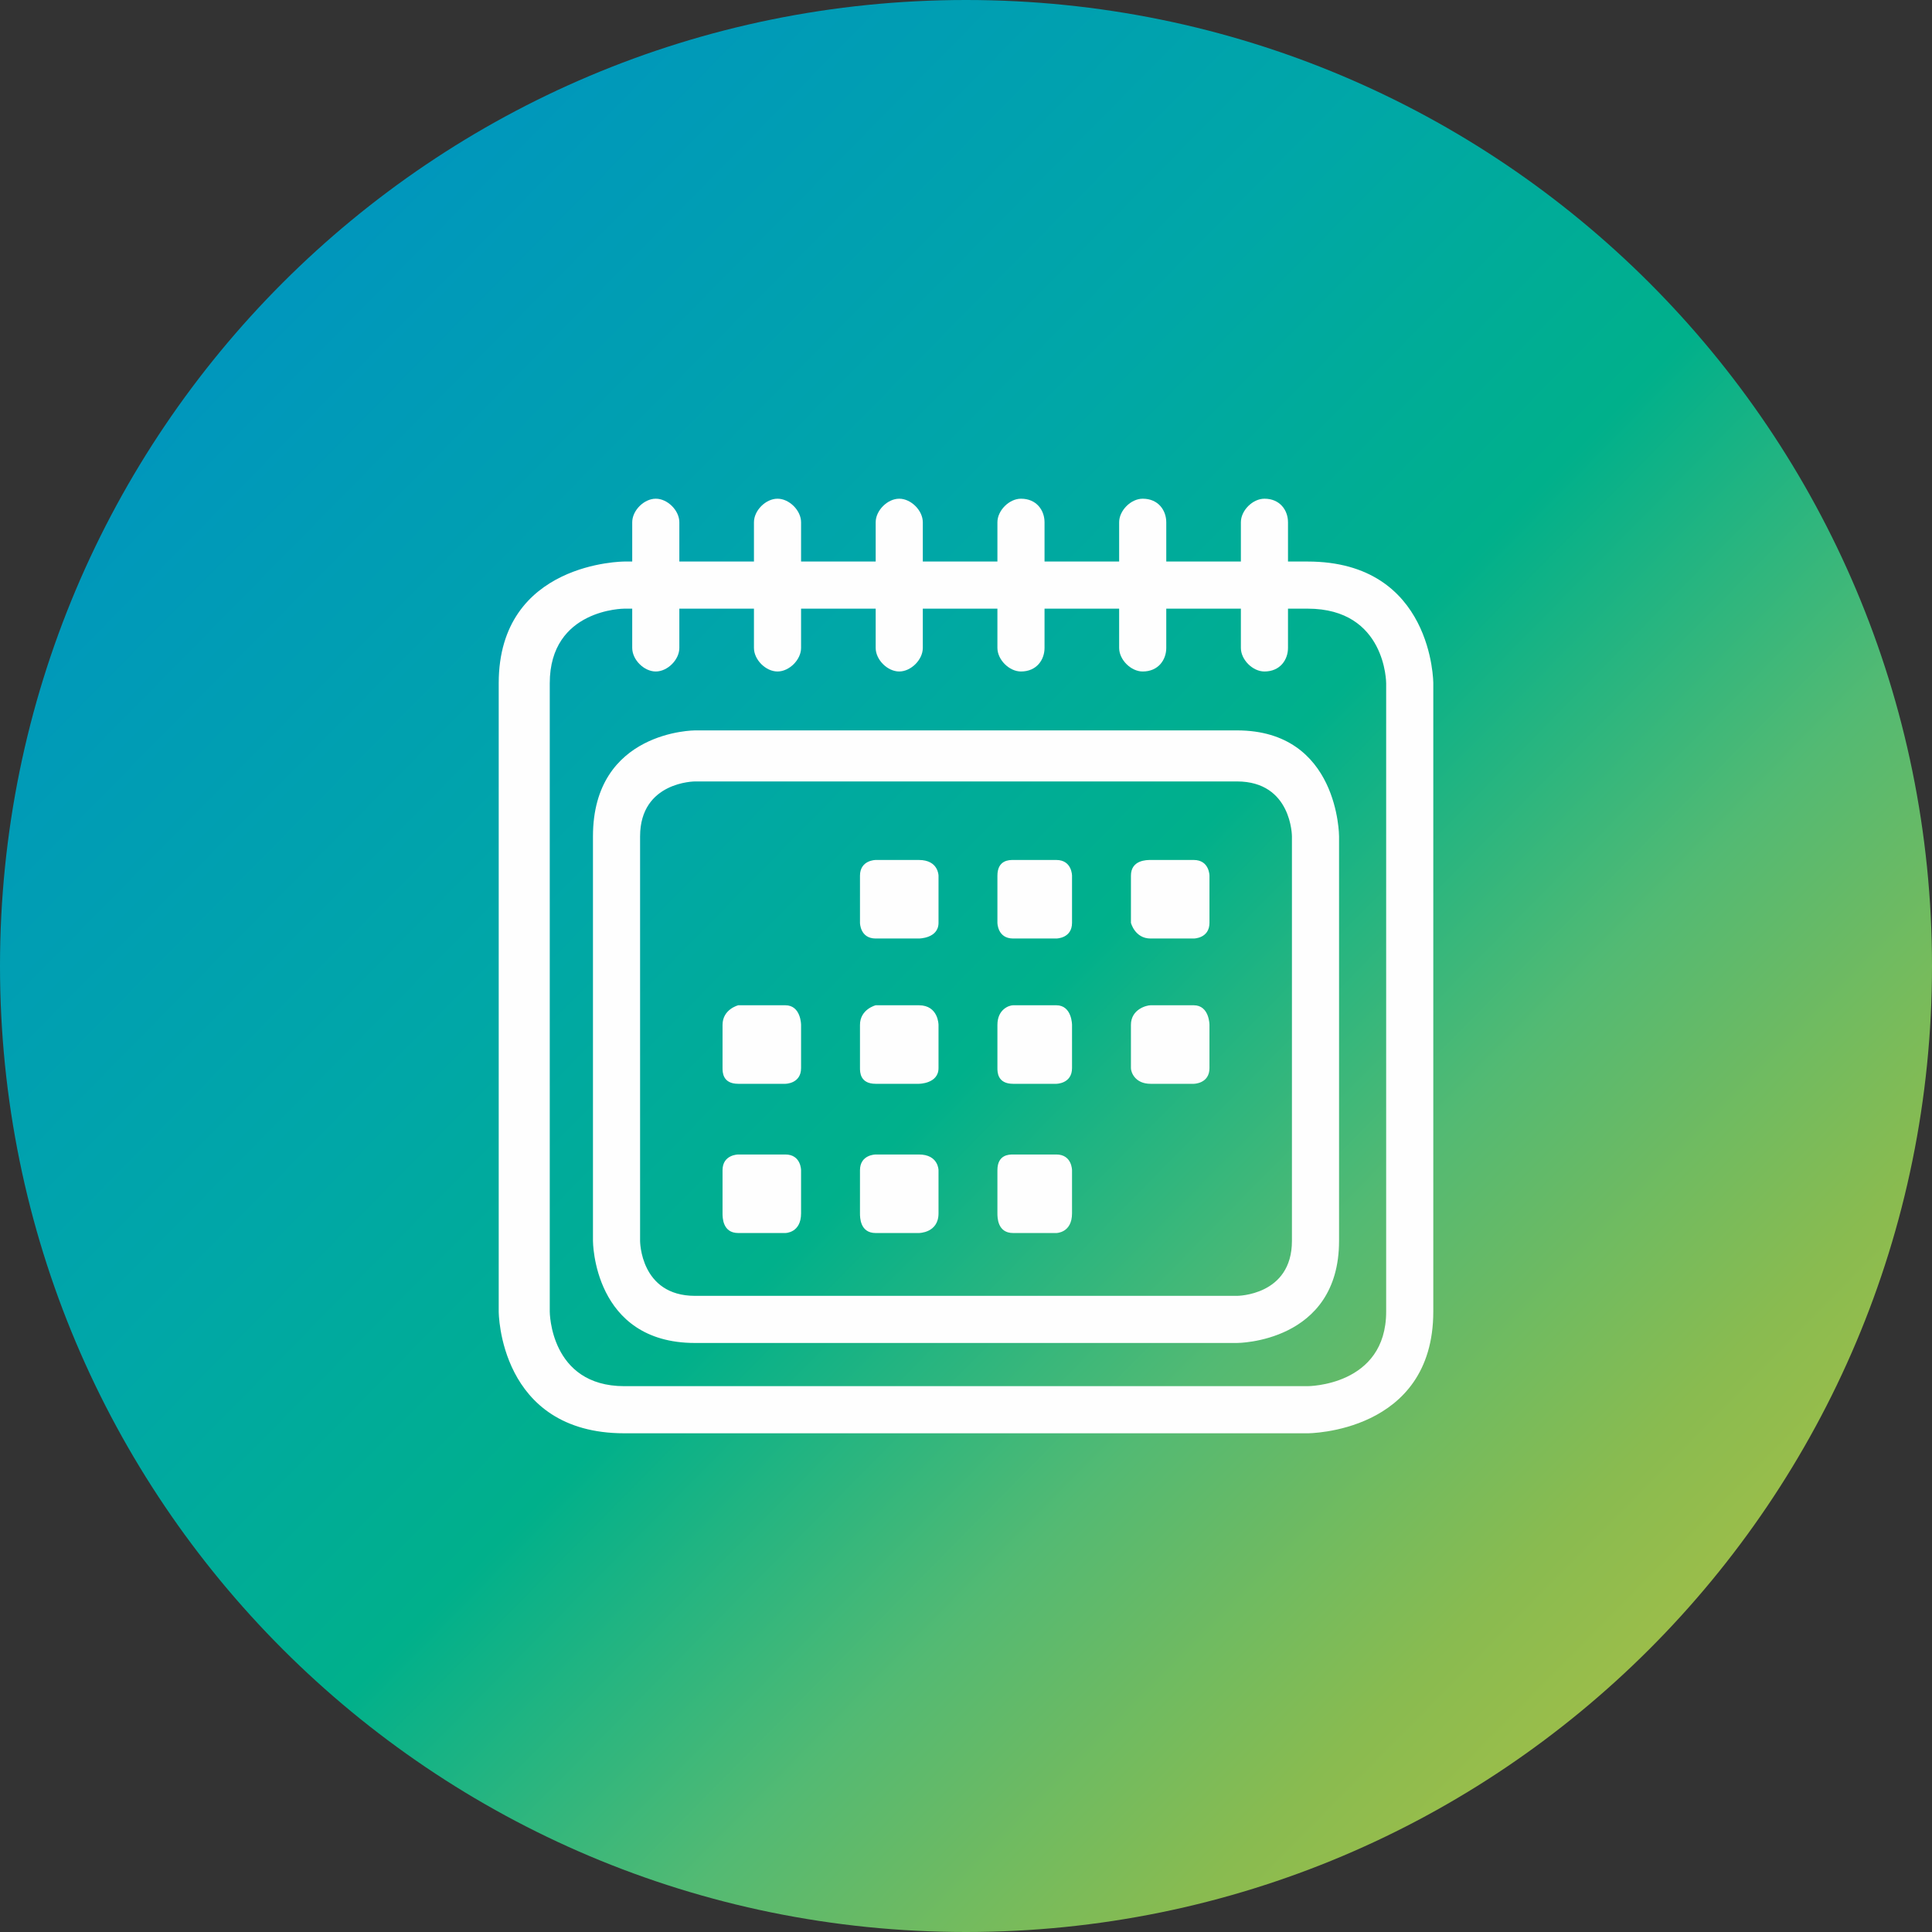
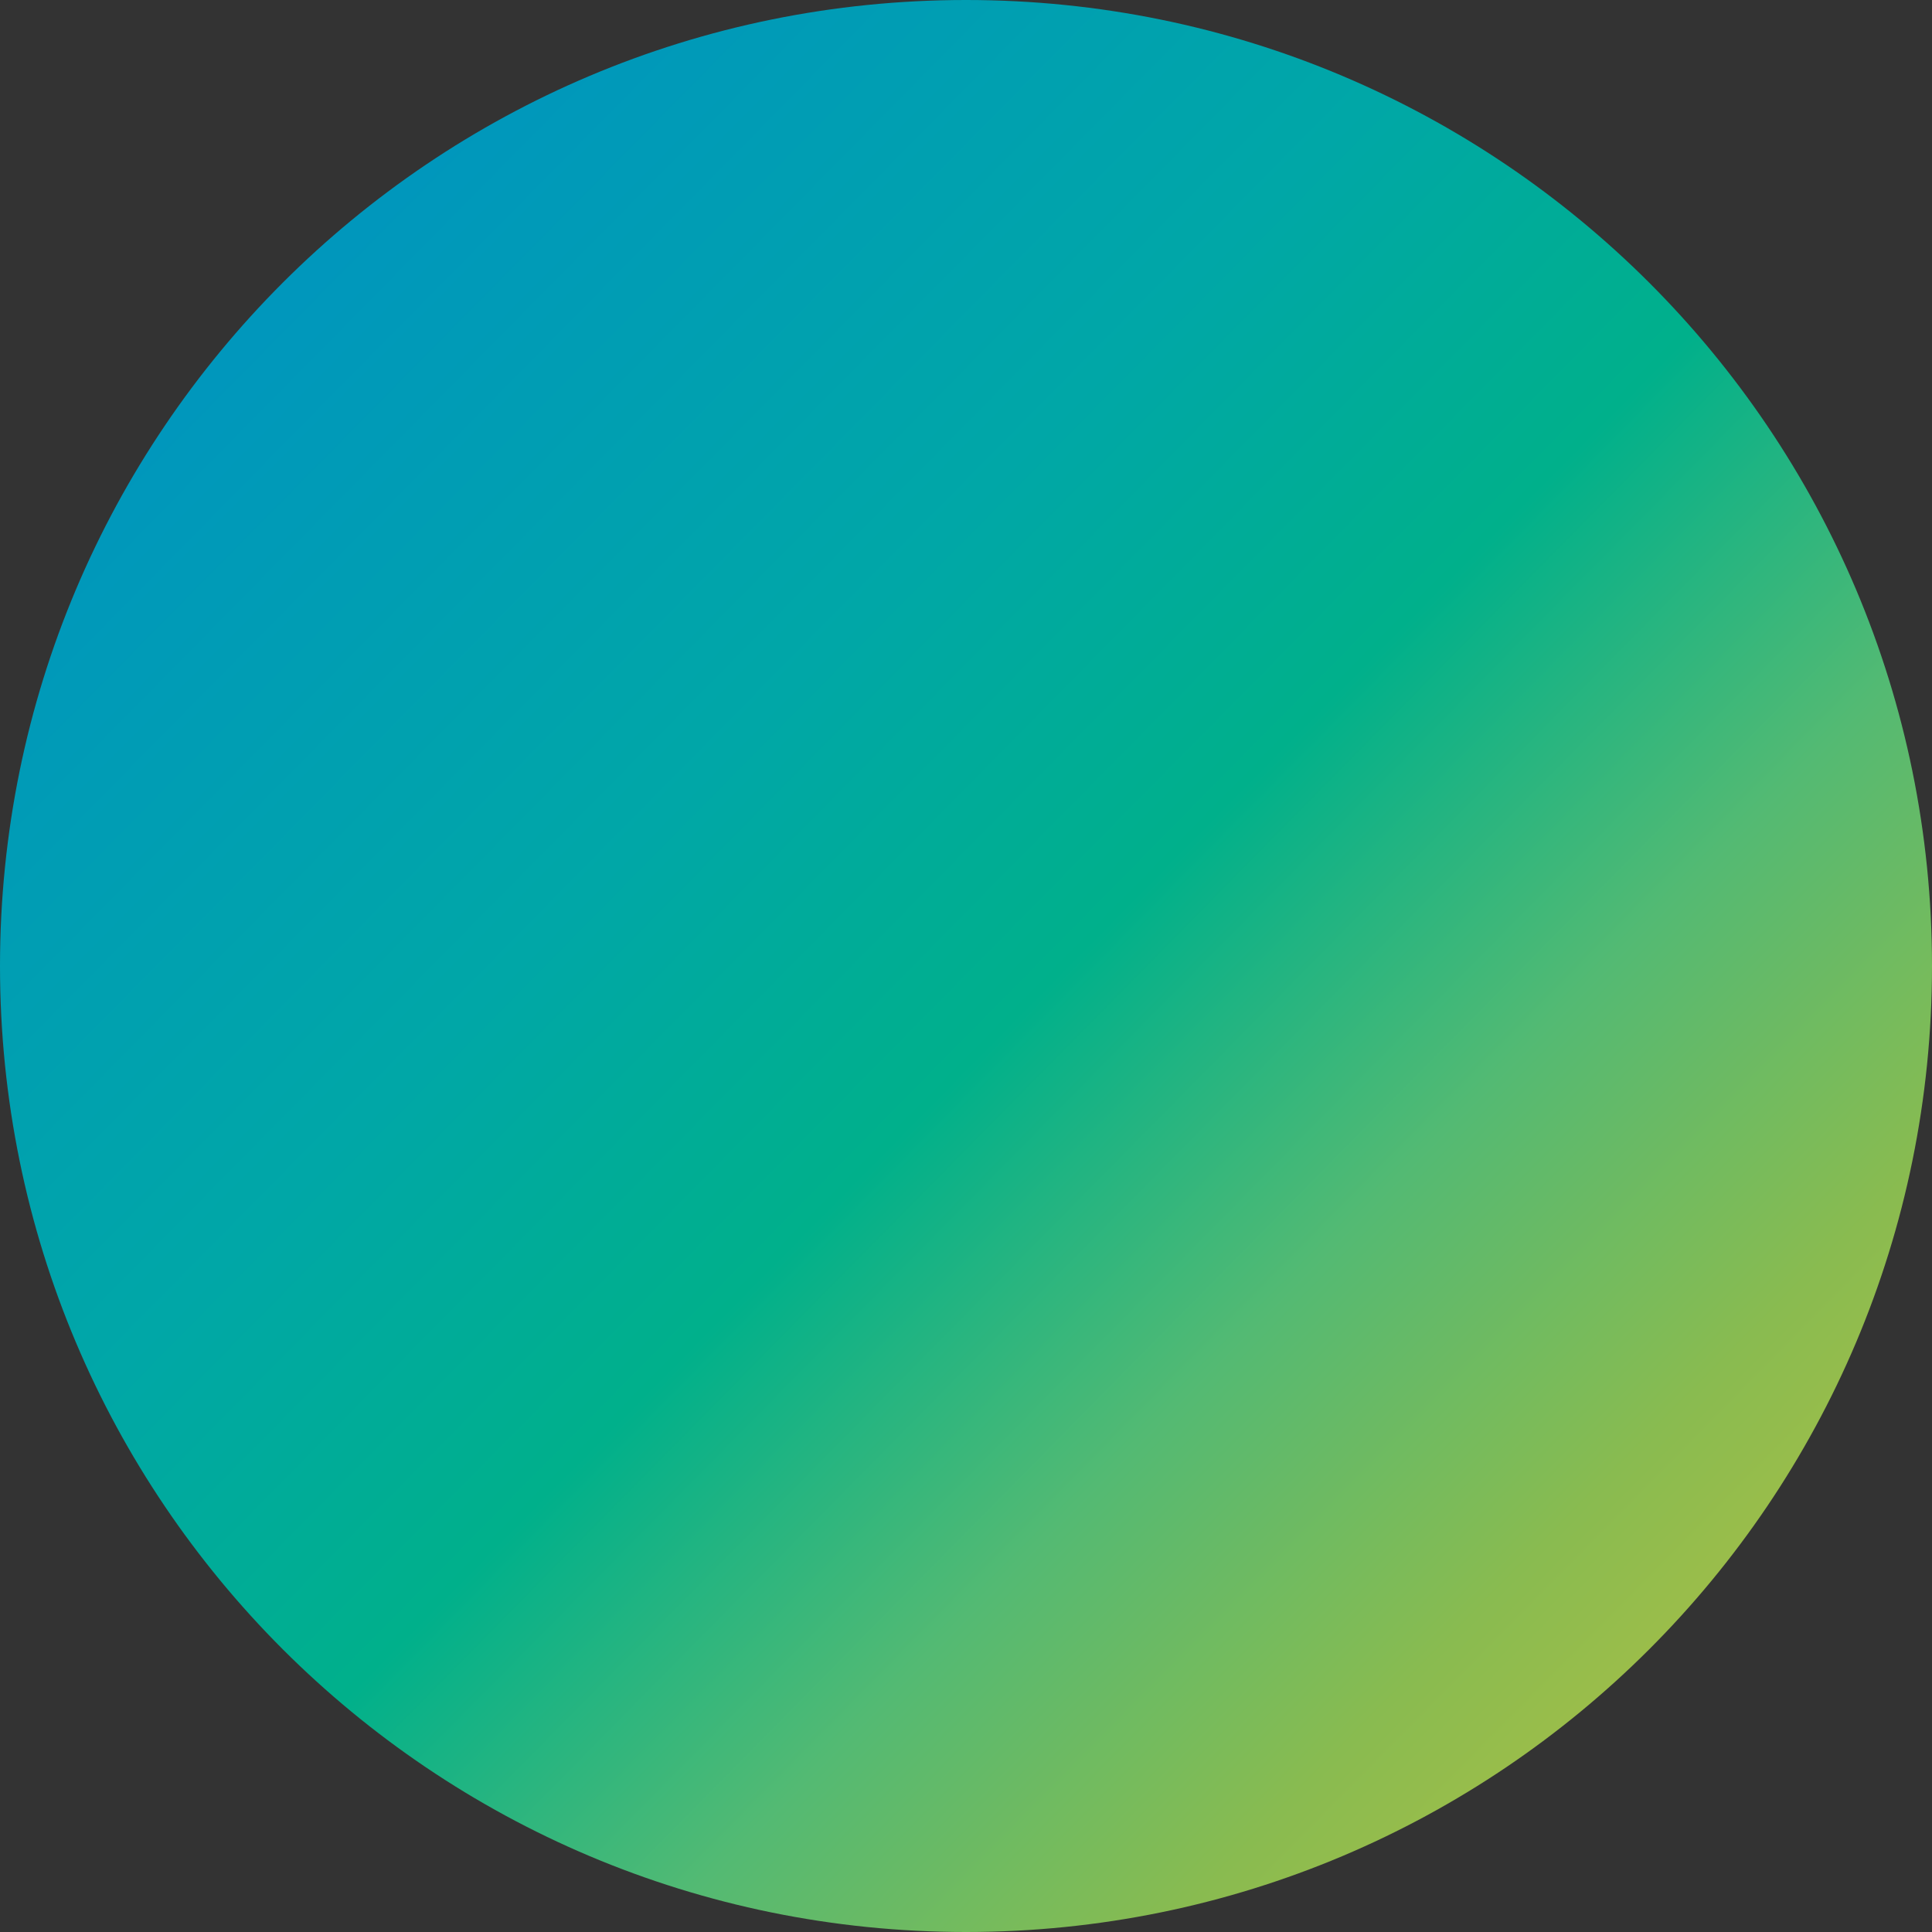
<svg xmlns="http://www.w3.org/2000/svg" xml:space="preserve" width="80px" height="80px" version="1.1" style="shape-rendering:geometricPrecision; text-rendering:geometricPrecision; image-rendering:optimizeQuality; fill-rule:evenodd; clip-rule:evenodd" viewBox="0 0 4.92 4.92">
  <rect x="0" y="0" width="4.92" height="4.92" fill="#333333" stroke="none" />
  <defs>
    <style type="text/css">
   
    .fil1 {fill:#FEFEFE;fill-rule:nonzero}
    .fil0 {fill:url(#id0)}
   
  </style>
    <linearGradient id="id0" gradientUnits="userSpaceOnUse" x1="0.56" y1="0.51" x2="4.68" y2="4.57">
      <stop offset="0" style="stop-opacity:1; stop-color:#0094C0" />
      <stop offset="0.329" style="stop-opacity:1; stop-color:#00A7A7" />
      <stop offset="0.502" style="stop-opacity:1; stop-color:#00B08B" />
      <stop offset="0.671" style="stop-opacity:1; stop-color:#53BA73" />
      <stop offset="0.831" style="stop-opacity:1; stop-color:#89BB50" />
      <stop offset="1" style="stop-opacity:1; stop-color:#B6C141" />
    </linearGradient>
  </defs>
  <g id="Слой_x0020_1">
    <path class="fil0" d="M0 2.46c0,1.36 1.1,2.46 2.46,2.46 1.36,0 2.46,-1.1 2.46,-2.46 0,-1.36 -1.1,-2.46 -2.46,-2.46l0 0c-1.36,0 -2.46,1.1 -2.46,2.46l0 0z" />
-     <path class="fil1" d="M1.59 1.55c0,0 -0.19,0 -0.19,0.19l0 1.6c0,0 0,0.19 0.19,0.19l1.74 0c0,0 0.2,0 0.2,-0.19l0 -1.6c0,0 0,-0.19 -0.2,-0.19l-0.05 0 0 0.1c0,0.03 -0.02,0.06 -0.06,0.06 -0.03,0 -0.06,-0.03 -0.06,-0.06l0 -0.1 -0.19 0 0 0.1c0,0.03 -0.02,0.06 -0.06,0.06 -0.03,0 -0.06,-0.03 -0.06,-0.06l0 -0.1 -0.19 0 0 0.1c0,0.03 -0.02,0.06 -0.06,0.06 -0.03,0 -0.06,-0.03 -0.06,-0.06l0 -0.1 -0.19 0 0 0.1c0,0.03 -0.03,0.06 -0.06,0.06 -0.03,0 -0.06,-0.03 -0.06,-0.06l0 -0.1 -0.19 0 0 0.1c0,0.03 -0.03,0.06 -0.06,0.06 -0.03,0 -0.06,-0.03 -0.06,-0.06l0 -0.1 -0.19 0 0 0.1c0,0.03 -0.03,0.06 -0.06,0.06 -0.03,0 -0.06,-0.03 -0.06,-0.06l0 -0.1 -0.02 0zm1.57 -0.22c0,-0.03 0.03,-0.06 0.06,-0.06 0.04,0 0.06,0.03 0.06,0.06l0 0.1 0.05 0c0.32,0 0.32,0.31 0.32,0.31l0 1.6c0,0.31 -0.32,0.31 -0.32,0.31l-1.74 0c-0.32,0 -0.32,-0.31 -0.32,-0.31l0 -1.6c0,-0.31 0.32,-0.31 0.32,-0.31l0.02 0 0 -0.1c0,-0.03 0.03,-0.06 0.06,-0.06 0.03,0 0.06,0.03 0.06,0.06l0 0.1 0.19 0 0 -0.1c0,-0.03 0.03,-0.06 0.06,-0.06 0.03,0 0.06,0.03 0.06,0.06l0 0.1 0.19 0 0 -0.1c0,-0.03 0.03,-0.06 0.06,-0.06 0.03,0 0.06,0.03 0.06,0.06l0 0.1 0.19 0 0 -0.1c0,-0.03 0.03,-0.06 0.06,-0.06 0.04,0 0.06,0.03 0.06,0.06l0 0.1 0.19 0 0 -0.1c0,-0.03 0.03,-0.06 0.06,-0.06 0.04,0 0.06,0.03 0.06,0.06l0 0.1 0.19 0 0 -0.1zm-0.47 1.61l-0.11 0 0 0 0 0 0 0c-0.01,0 -0.04,0 -0.04,0.04l0 0.11 0 0 0 0 0 0c0,0.01 0,0.05 0.04,0.05l0 0 0.11 0c0,0 0.04,0 0.04,-0.05l0 0 0 -0.11c0,0 0,-0.04 -0.04,-0.04zm-0.35 0l-0.11 0 0 0 0 0 0 0c0,0 -0.04,0 -0.04,0.04l0 0.11 0 0 0 0 0 0c0,0.01 0,0.05 0.04,0.05l0 0 0.11 0c0,0 0.05,0 0.05,-0.05l0 0 0 -0.11c0,0 0,-0.04 -0.05,-0.04zm-0.34 0l-0.12 0 0 0 0 0 0 0c0,0 -0.04,0 -0.04,0.04l0 0.11 0 0 0 0 0 0c0,0.01 0,0.05 0.04,0.05l0 0 0.12 0c0,0 0.04,0 0.04,-0.05l0 0 0 -0.11c0,0 0,-0.04 -0.04,-0.04zm1.04 -0.38l-0.11 0 0 0 0 0 0 0c-0.01,0 -0.05,0.01 -0.05,0.05l0 0.11 0 0 0 0 0 0c0,0.01 0.01,0.04 0.05,0.04l0 0 0.11 0c0,0 0.04,0 0.04,-0.04l0 0 0 -0.11c0,0 0,-0.05 -0.04,-0.05zm-0.35 0l-0.11 0 0 0 0 0 0 0c-0.01,0 -0.04,0.01 -0.04,0.05l0 0.11 0 0 0 0 0 0c0,0.01 0,0.04 0.04,0.04l0 0 0.11 0c0,0 0.04,0 0.04,-0.04l0 0 0 -0.11c0,0 0,-0.05 -0.04,-0.05zm-0.35 0l-0.11 0 0 0 0 0 0 0c0,0 -0.04,0.01 -0.04,0.05l0 0.11 0 0 0 0 0 0c0,0.01 0,0.04 0.04,0.04l0 0 0.11 0c0,0 0.05,0 0.05,-0.04l0 0 0 -0.11c0,0 0,-0.05 -0.05,-0.05zm-0.34 0l-0.12 0 0 0 0 0 0 0c0,0 -0.04,0.01 -0.04,0.05l0 0.11 0 0 0 0 0 0c0,0.01 0,0.04 0.04,0.04l0 0 0.12 0c0,0 0.04,0 0.04,-0.04l0 0 0 -0.11c0,0 0,-0.05 -0.04,-0.05zm1.04 -0.37l-0.11 0 0 0 0 0 0 0c-0.01,0 -0.05,0 -0.05,0.04l0 0.12 0 0 0 0 0 0c0,0 0.01,0.04 0.05,0.04l0 0 0.11 0c0,0 0.04,0 0.04,-0.04l0 0 0 -0.12c0,0 0,-0.04 -0.04,-0.04zm-0.35 0l-0.11 0 0 0 0 0 0 0c-0.01,0 -0.04,0 -0.04,0.04l0 0.12 0 0 0 0 0 0c0,0 0,0.04 0.04,0.04l0 0 0.11 0c0,0 0.04,0 0.04,-0.04l0 0 0 -0.12c0,0 0,-0.04 -0.04,-0.04zm-0.35 0l-0.11 0 0 0 0 0 0 0c0,0 -0.04,0 -0.04,0.04l0 0.12 0 0 0 0 0 0c0,0 0,0.04 0.04,0.04l0 0 0.11 0c0,0 0.05,0 0.05,-0.04l0 0 0 -0.12c0,0 0,-0.04 -0.05,-0.04zm-0.57 -0.2c0,0 -0.14,0 -0.14,0.14l0 1.03c0,0 0,0.14 0.14,0.14l1.38 0c0,0 0.14,0 0.14,-0.14l0 -1.03c0,0 0,-0.14 -0.14,-0.14l-1.38 0zm-0.26 0.14c0,-0.27 0.26,-0.27 0.26,-0.27l1.38 0c0.26,0 0.26,0.27 0.26,0.27l0 1.03c0,0.26 -0.26,0.26 -0.26,0.26l-1.38 0c-0.26,0 -0.26,-0.26 -0.26,-0.26l0 -1.03z" />
  </g>
</svg>